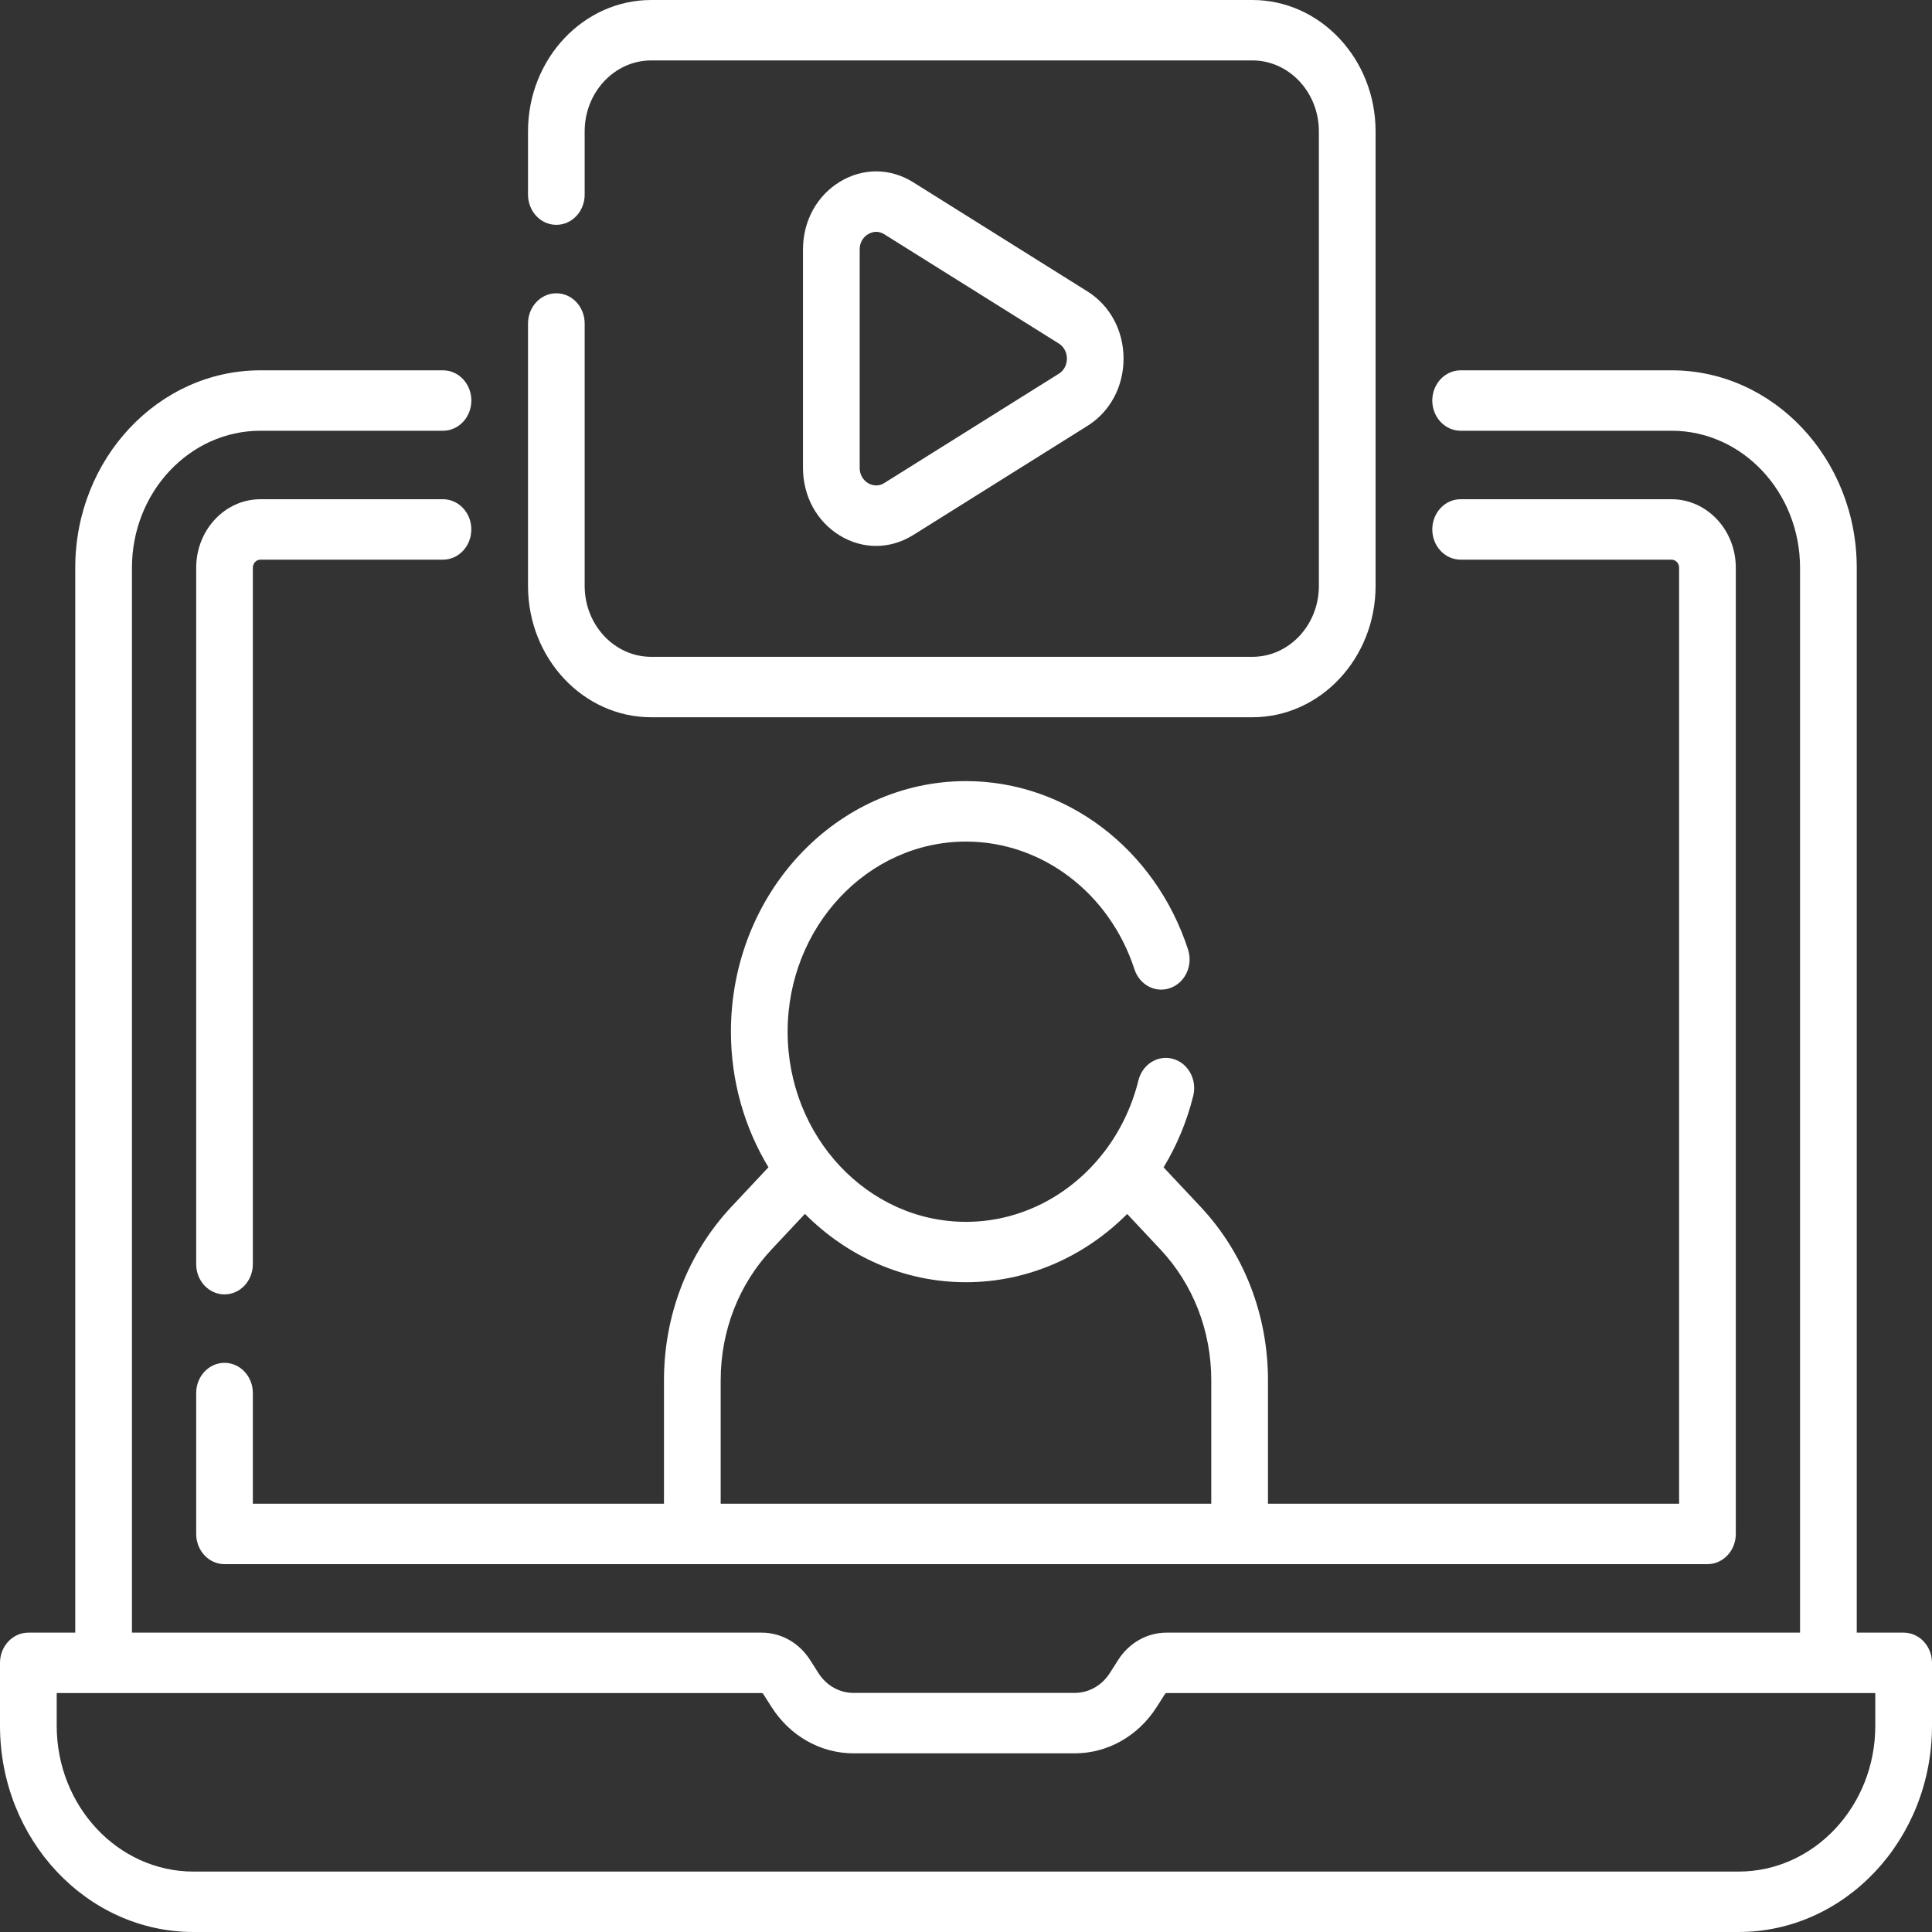
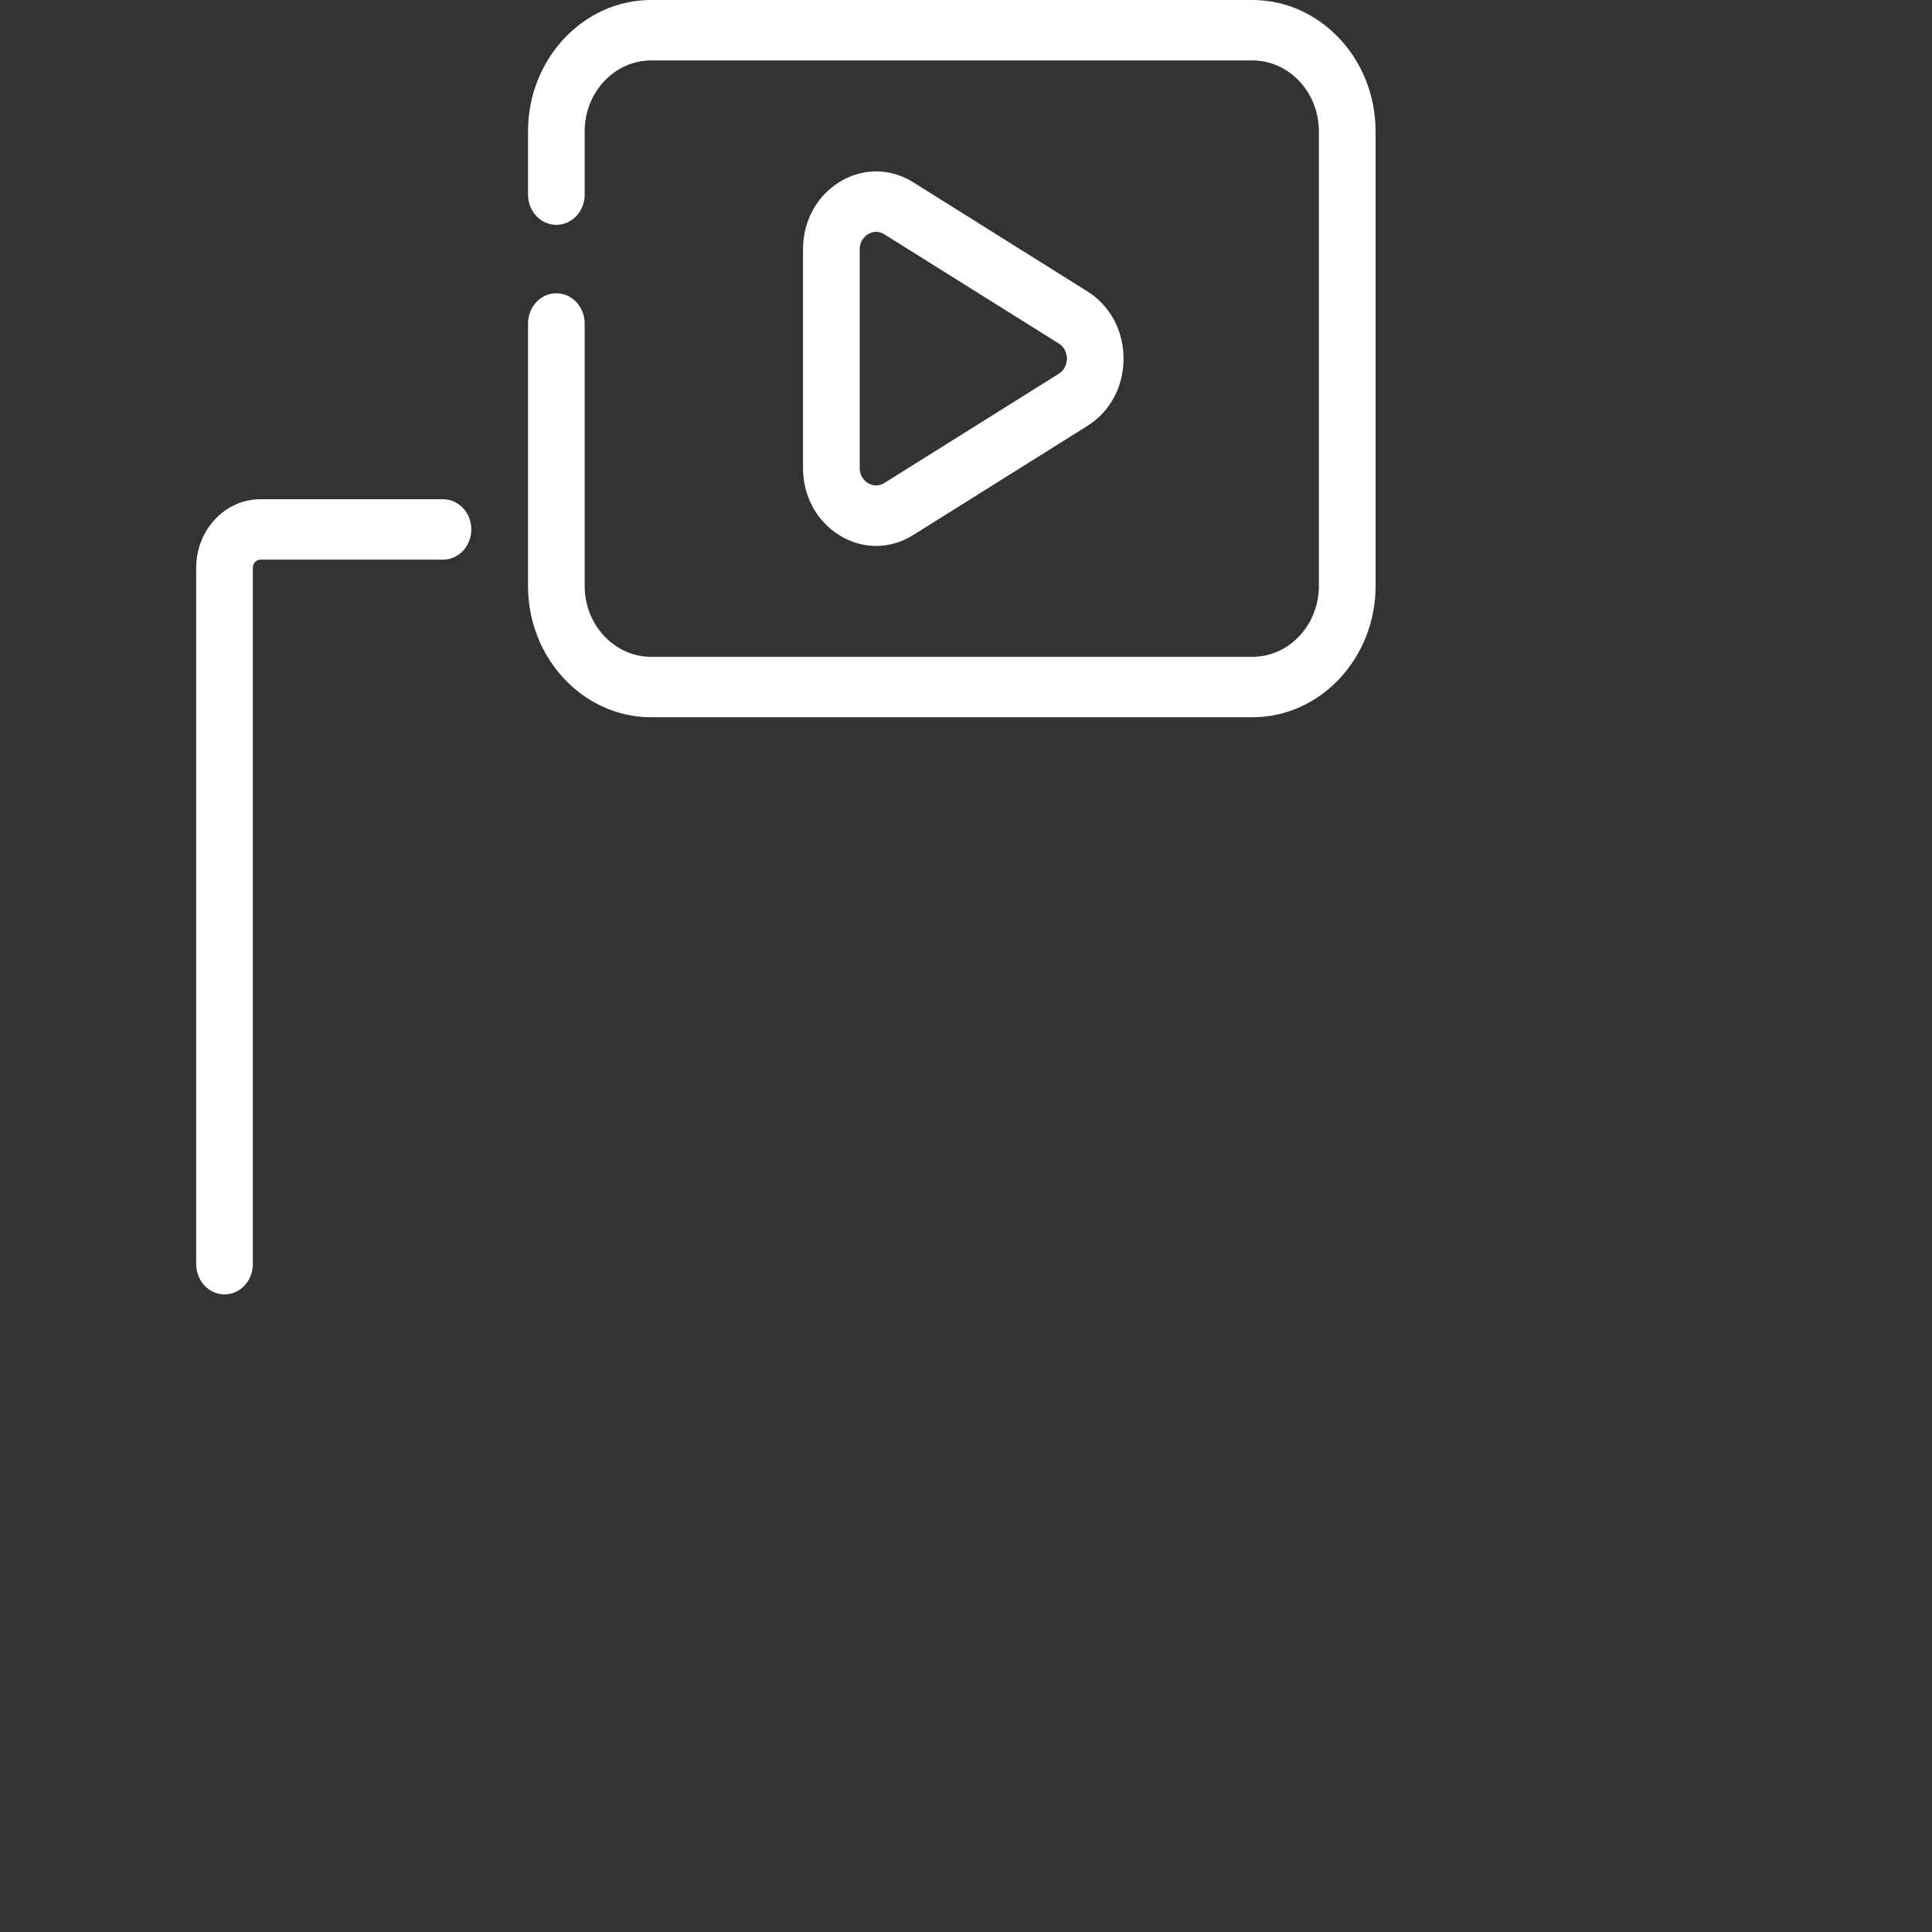
<svg xmlns="http://www.w3.org/2000/svg" width="40" height="40" viewBox="0 0 40 40" fill="none">
  <rect x="0" y="0" width="40" height="40" fill="#333333" stroke="none" />
-   <path d="M39.413 33.802H38.442V11.754C38.442 9.501 36.722 7.667 34.608 7.667H30.241C29.917 7.667 29.654 7.947 29.654 8.293C29.654 8.638 29.917 8.918 30.241 8.918H34.608C36.075 8.918 37.268 10.19 37.268 11.754V33.802H24.151C23.751 33.802 23.377 34.013 23.152 34.365L22.976 34.641C22.812 34.897 22.541 35.05 22.251 35.05H17.671C17.38 35.05 17.109 34.897 16.946 34.641L16.77 34.365C16.545 34.013 16.171 33.802 15.771 33.802H2.732V11.754C2.732 10.19 3.925 8.918 5.392 8.918H9.172C9.496 8.918 9.759 8.638 9.759 8.293C9.759 7.947 9.496 7.667 9.172 7.667H5.392C3.278 7.667 1.558 9.5 1.558 11.754V33.802H0.587C0.263 33.802 0 34.082 0 34.428V35.73C0 38.084 1.797 40 4.006 40H35.994C38.203 40 40 38.084 40 35.73V34.428C40 34.082 39.737 33.802 39.413 33.802ZM38.826 35.73C38.826 37.395 37.556 38.749 35.994 38.749H4.006C2.444 38.749 1.174 37.395 1.174 35.73V35.053H15.771C15.782 35.053 15.793 35.059 15.8 35.069L15.976 35.345C16.358 35.944 16.992 36.301 17.671 36.301H22.251C22.93 36.301 23.564 35.944 23.946 35.345L24.122 35.069L24.122 35.069C24.129 35.059 24.139 35.053 24.151 35.053H38.826V35.73H38.826Z" fill="white" />
-   <path d="M4.062 31.759C4.062 32.104 4.324 32.384 4.648 32.384H35.351C35.675 32.384 35.938 32.104 35.938 31.759V11.754C35.938 10.972 35.341 10.336 34.607 10.336H30.24C29.916 10.336 29.654 10.616 29.654 10.961C29.654 11.307 29.916 11.587 30.24 11.587H34.607C34.694 11.587 34.764 11.662 34.764 11.754V31.133H26.252V28.579C26.252 27.221 25.756 25.944 24.855 24.983L24.091 24.169C24.362 23.721 24.572 23.223 24.705 22.687C24.787 22.353 24.6 22.011 24.287 21.923C23.973 21.835 23.653 22.034 23.57 22.368C23.434 22.917 23.192 23.413 22.872 23.835C22.869 23.838 22.867 23.841 22.865 23.843C22.179 24.741 21.137 25.297 20 25.297C17.964 25.297 16.307 23.531 16.307 21.36C16.307 19.189 17.964 17.424 20 17.424C21.571 17.424 22.973 18.487 23.488 20.069C23.594 20.395 23.928 20.568 24.235 20.454C24.541 20.341 24.703 19.985 24.597 19.658C23.918 17.573 22.07 16.172 20 16.172C17.316 16.172 15.133 18.5 15.133 21.36C15.133 22.394 15.42 23.357 15.91 24.167L15.145 24.983C14.243 25.944 13.747 27.221 13.747 28.579V31.133H5.235V28.841C5.235 28.496 4.972 28.216 4.648 28.216C4.324 28.216 4.062 28.496 4.062 28.841V31.759ZM14.921 28.579C14.921 27.555 15.295 26.592 15.975 25.868L16.665 25.132C17.536 26.009 18.71 26.547 20 26.547C21.273 26.547 22.456 26.018 23.337 25.134L24.025 25.868C24.704 26.592 25.078 27.555 25.078 28.579V31.133H14.921V28.579Z" fill="white" />
  <path d="M4.648 26.799C4.972 26.799 5.235 26.519 5.235 26.173V11.754C5.235 11.662 5.305 11.587 5.392 11.587H9.171C9.496 11.587 9.758 11.307 9.758 10.961C9.758 10.616 9.496 10.336 9.171 10.336H5.392C4.658 10.336 4.062 10.972 4.062 11.754V26.173C4.062 26.519 4.324 26.799 4.648 26.799Z" fill="white" />
  <path d="M13.483 14.85H25.929C27.335 14.85 28.48 13.63 28.48 12.131V2.719C28.48 1.22 27.335 0 25.929 0H13.483C12.076 0 10.932 1.22 10.932 2.719V4.029C10.932 4.375 11.194 4.655 11.518 4.655C11.843 4.655 12.105 4.375 12.105 4.029V2.719C12.105 1.91 12.723 1.251 13.483 1.251H25.929C26.688 1.251 27.306 1.91 27.306 2.719V12.131C27.306 12.941 26.688 13.599 25.929 13.599H13.483C12.723 13.599 12.105 12.941 12.105 12.131V6.698C12.105 6.352 11.843 6.072 11.518 6.072C11.194 6.072 10.932 6.352 10.932 6.698V12.131C10.932 13.63 12.076 14.85 13.483 14.85Z" fill="white" />
  <path d="M18.139 11.303C18.403 11.303 18.666 11.227 18.906 11.078L22.515 8.817C22.983 8.524 23.262 8.004 23.262 7.425C23.262 6.847 22.983 6.327 22.515 6.034L18.906 3.773C18.432 3.476 17.864 3.473 17.387 3.764C16.91 4.055 16.625 4.579 16.625 5.165V9.686C16.625 10.272 16.91 10.796 17.387 11.087C17.623 11.231 17.881 11.303 18.139 11.303ZM17.799 5.165C17.799 4.975 17.918 4.881 17.97 4.85C18.001 4.831 18.063 4.8 18.141 4.8C18.192 4.8 18.25 4.813 18.311 4.852L21.921 7.112C22.072 7.207 22.089 7.363 22.089 7.425C22.089 7.488 22.072 7.643 21.921 7.738L18.311 9.999C18.158 10.095 18.021 10.032 17.97 10.001C17.918 9.969 17.799 9.876 17.799 9.686V5.165H17.799Z" fill="white" />
</svg>